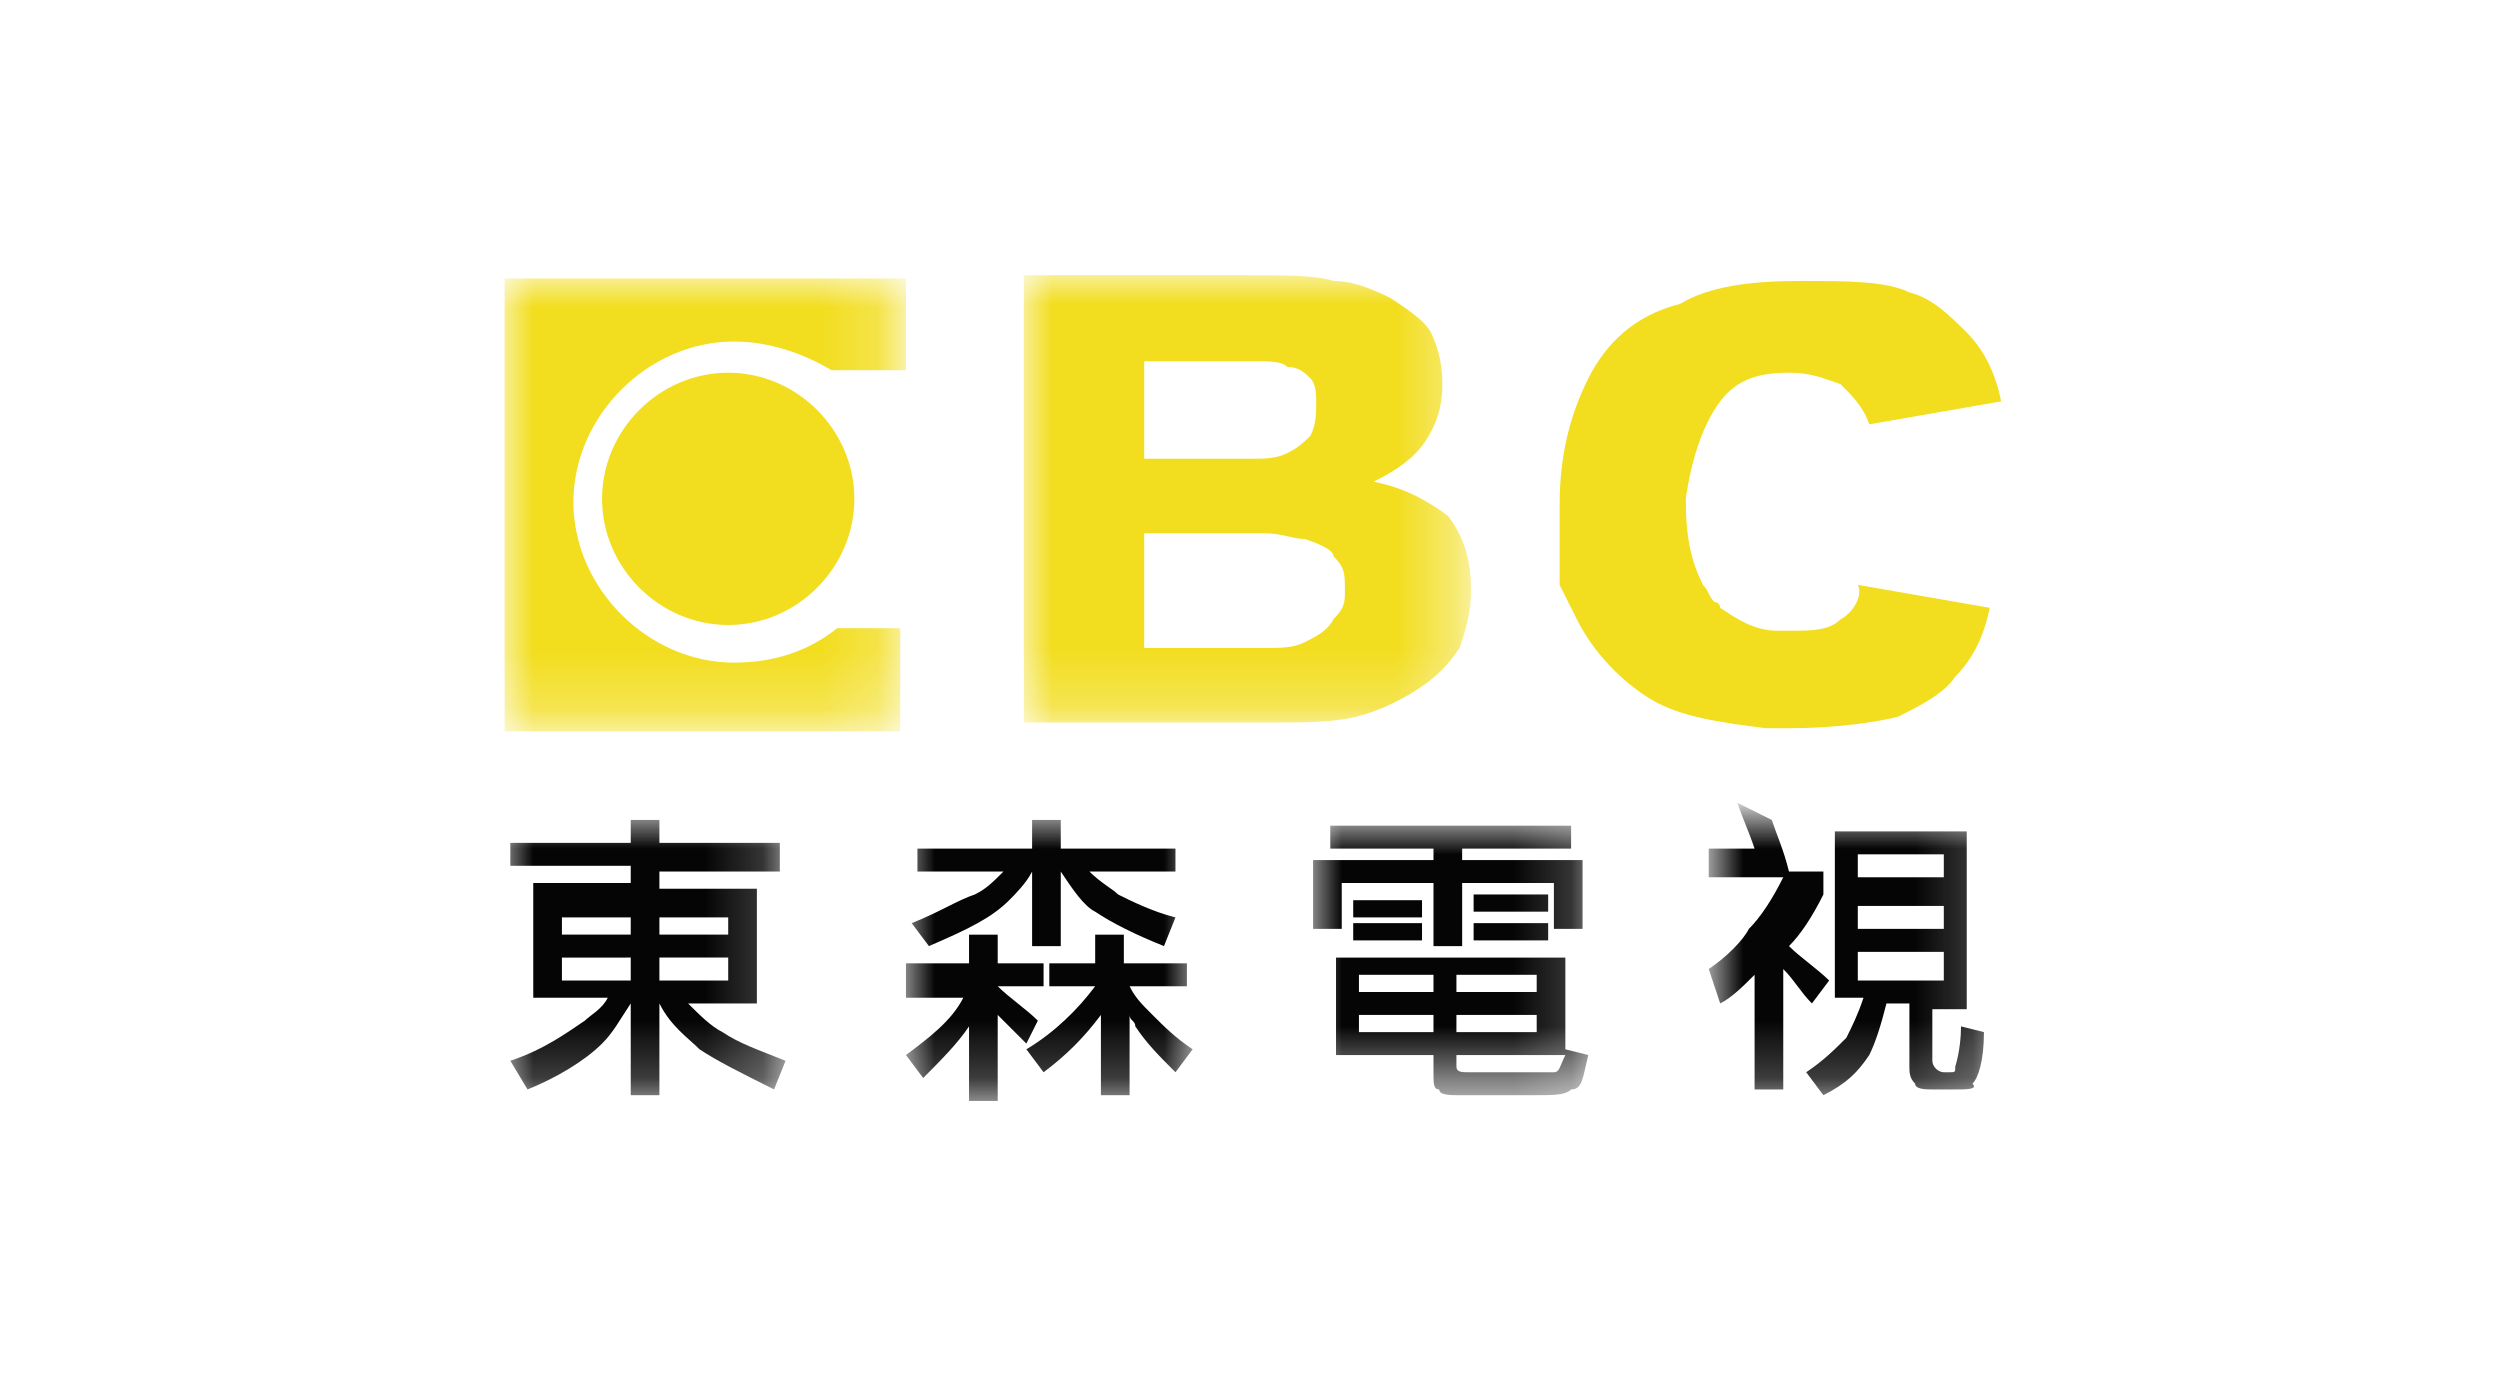
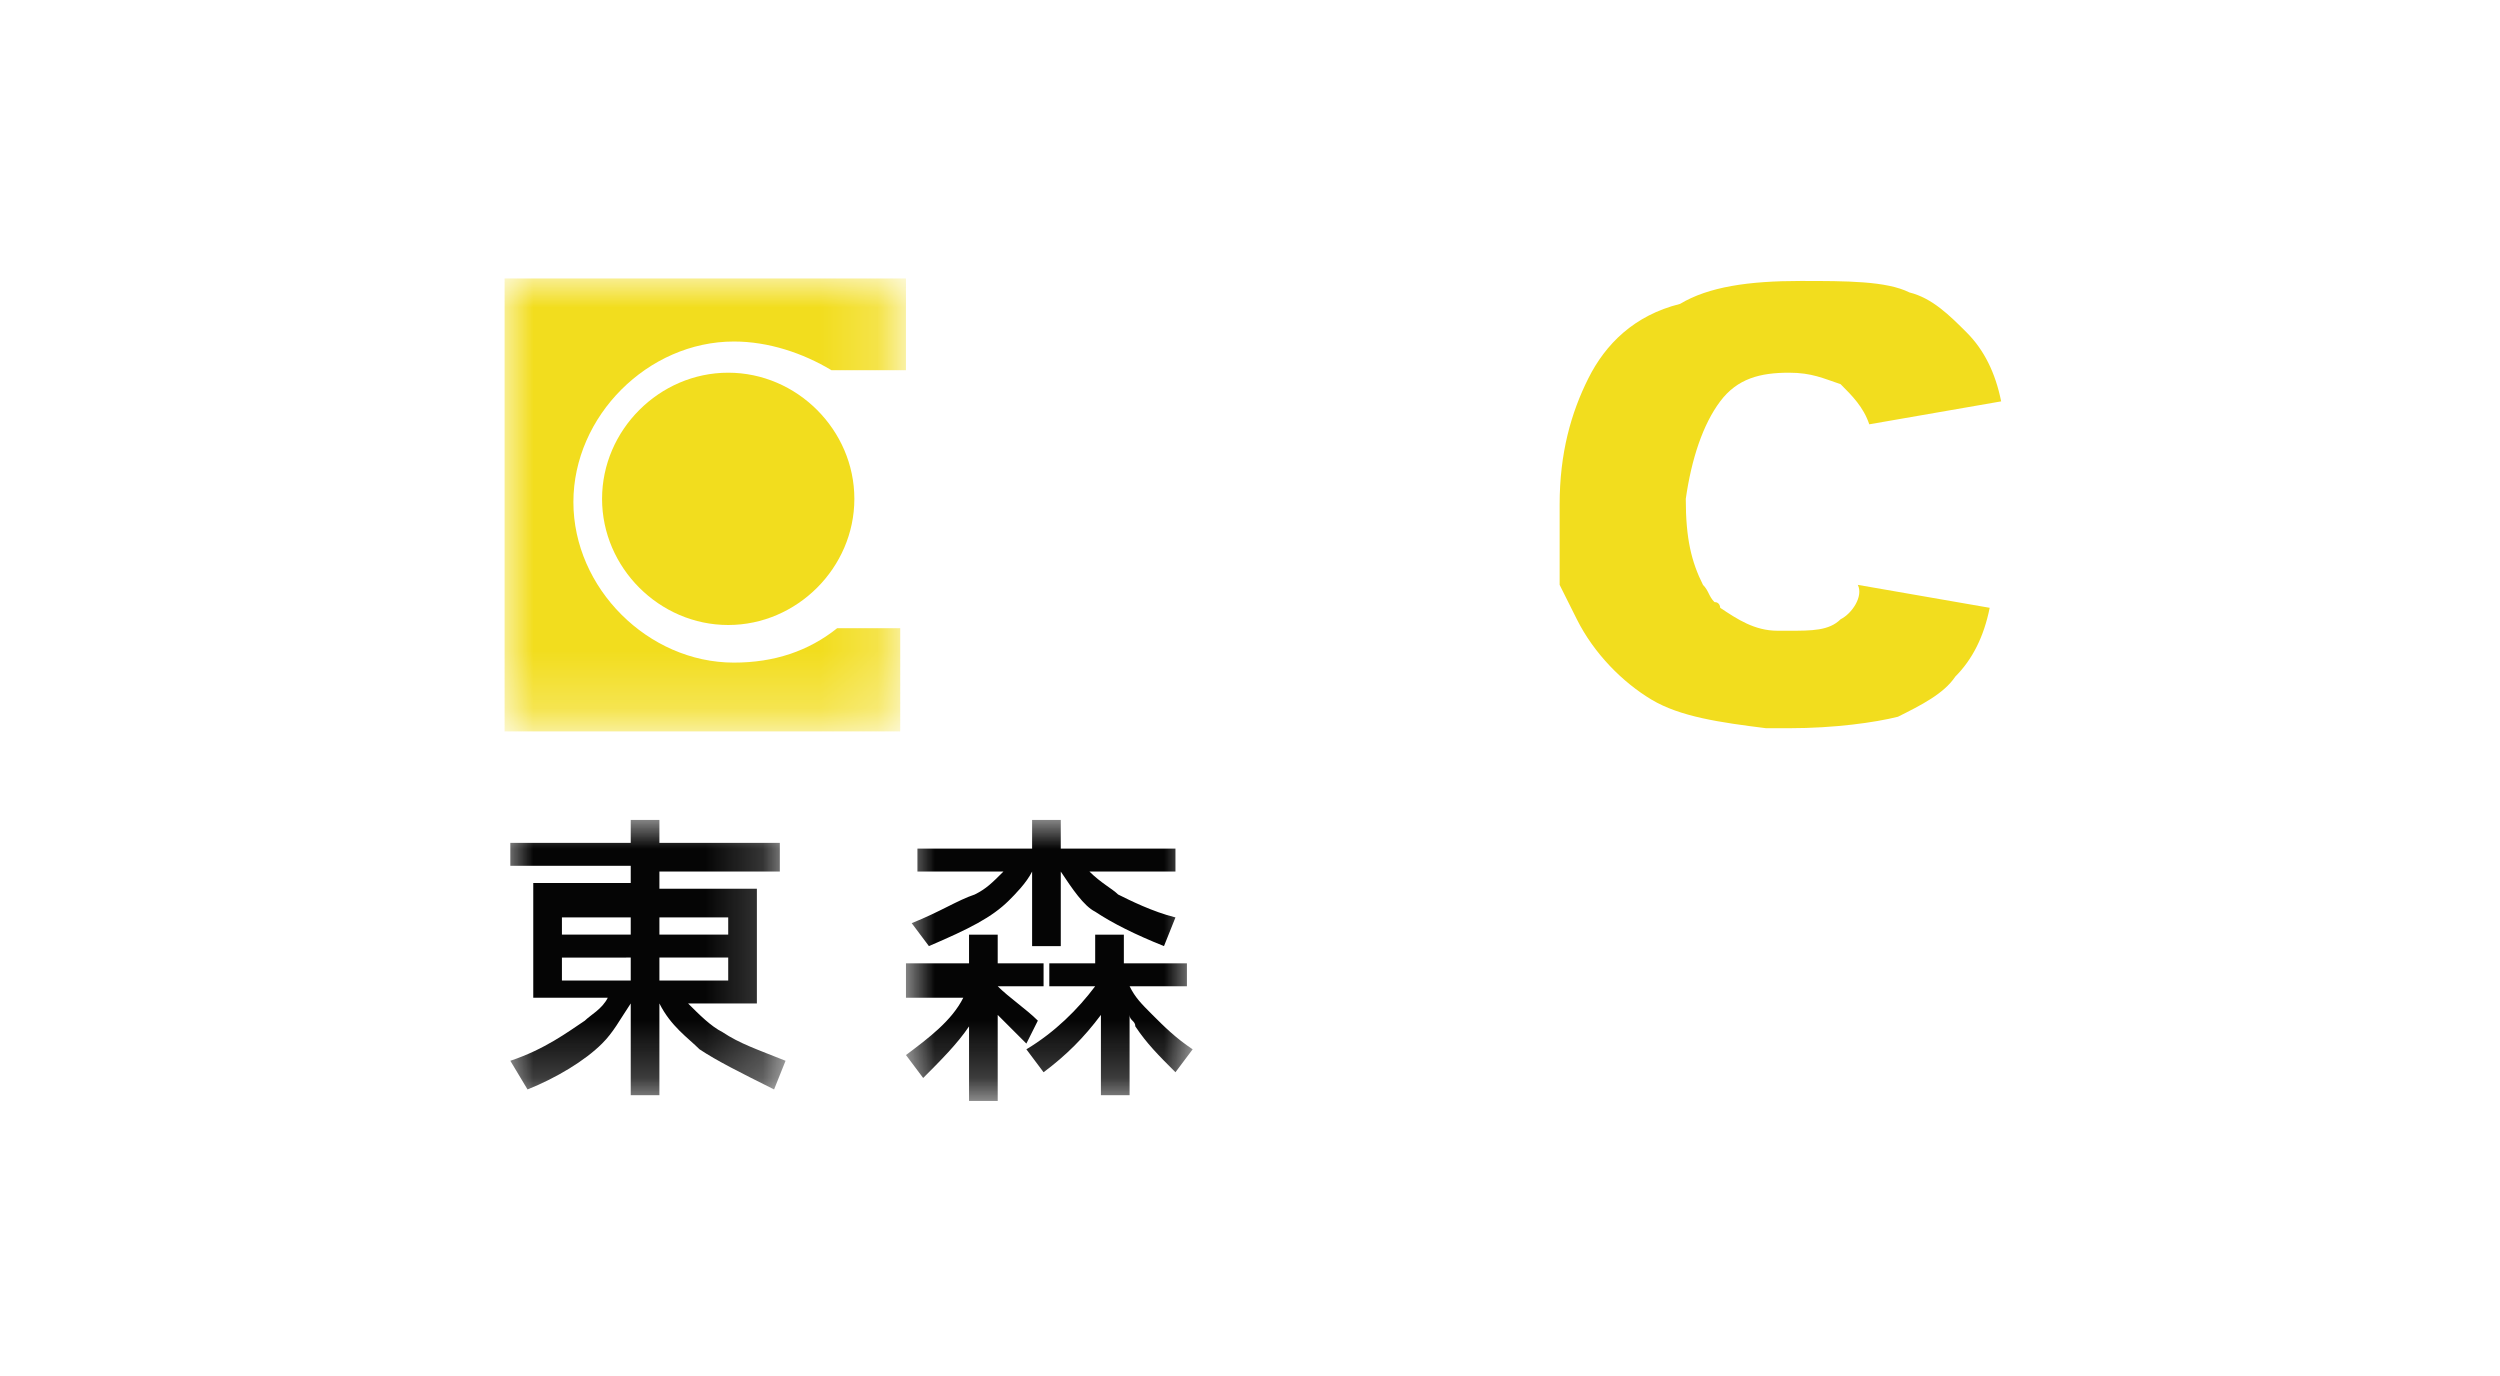
<svg xmlns="http://www.w3.org/2000/svg" width="43.6px" height="24px" version="1.1" id="Layer_1" x="0px" y="0px" viewBox="0 0 43.6 24" style="enable-background:new 0 0 43.6 24;" xml:space="preserve">
  <style type="text/css">
	.st0{fill:#F2DD1E;}
	.st1{filter:url(#Adobe_OpacityMaskFilter);}
	.st2{fill:#FFFFFF;}
	.st3{mask:url(#mask-2_1_);fill:#F2DD1E;}
	.st4{filter:url(#Adobe_OpacityMaskFilter_1_);}
	.st5{mask:url(#mask-4_1_);fill:#F2DD1E;}
	.st6{filter:url(#Adobe_OpacityMaskFilter_2_);}
	.st7{mask:url(#mask-6_1_);fill:#050505;}
	.st8{filter:url(#Adobe_OpacityMaskFilter_3_);}
	.st9{mask:url(#mask-6_2_);fill:#050505;}
	.st10{filter:url(#Adobe_OpacityMaskFilter_4_);}
	.st11{mask:url(#mask-6_3_);fill:#050505;}
	.st12{filter:url(#Adobe_OpacityMaskFilter_5_);}
	.st13{mask:url(#mask-6_4_);fill:#050505;}
</style>
  <title>11</title>
  <g id="_x31_1">
    <path id="Fill-1" class="st0" d="M12.7,10.9c-1.2,0-2.2-1-2.2-2.2s1-2.2,2.2-2.2s2.2,1,2.2,2.2S13.9,10.9,12.7,10.9" />
    <g id="Group-5" transform="translate(15.255, 0)">
      <g id="Clip-4">
		</g>
      <defs>
        <filter id="Adobe_OpacityMaskFilter" filterUnits="userSpaceOnUse" x="2.6" y="4.8" width="7.8" height="7.9">
          <feColorMatrix type="matrix" values="1 0 0 0 0  0 1 0 0 0  0 0 1 0 0  0 0 0 1 0" />
        </filter>
      </defs>
      <mask maskUnits="userSpaceOnUse" x="2.6" y="4.8" width="7.8" height="7.9" id="mask-2_1_">
        <g class="st1">
          <polygon id="path-1_1_" class="st2" points="2.6,4.8 10.4,4.8 10.4,12.7 2.6,12.7     " />
        </g>
      </mask>
-       <path id="Fill-3" class="st3" d="M10.4,10.3c0,0.4-0.1,0.7-0.2,1c-0.2,0.3-0.4,0.5-0.7,0.7c-0.3,0.2-0.7,0.4-1.1,0.5    c-0.4,0.1-0.9,0.1-1.5,0.1H2.6V4.8h3.9c0.7,0,1.2,0,1.5,0.1C8.3,4.9,8.6,5,9,5.2c0.3,0.2,0.6,0.4,0.7,0.6C9.8,6,9.9,6.3,9.9,6.7    c0,0.4-0.1,0.7-0.3,1C9.4,8,9.1,8.2,8.7,8.4v0C9.2,8.5,9.6,8.7,10,9C10.3,9.4,10.4,9.8,10.4,10.3 M7.7,7c0-0.1,0-0.3-0.1-0.4    C7.5,6.5,7.4,6.4,7.2,6.4C7.1,6.3,6.9,6.3,6.6,6.3c-0.2,0-1.9,0-1.9,0v1.7c0,0,1.6,0,1.9,0c0.2,0,0.4,0,0.6-0.1    c0.2-0.1,0.3-0.2,0.4-0.3C7.7,7.4,7.7,7.2,7.7,7 M8.2,10.3c0-0.3,0-0.4-0.2-0.6C8,9.6,7.8,9.5,7.5,9.4c-0.2,0-0.4-0.1-0.7-0.1    c-0.3,0-2.1,0-2.1,0v2c0,0,1.9,0,2.1,0c0.3,0,0.5,0,0.7-0.1c0.2-0.1,0.4-0.2,0.5-0.4C8.2,10.6,8.2,10.5,8.2,10.3" />
    </g>
    <path id="Fill-6" class="st0" d="M32.1,10.8C31.9,11,31.6,11,31.2,11c-0.1,0-0.1,0-0.2,0v0c-0.4,0-0.7-0.2-1-0.4c0,0,0-0.1-0.1-0.1   c0,0,0,0,0,0c-0.1-0.1-0.1-0.2-0.2-0.3c-0.2-0.4-0.3-0.8-0.3-1.5C29.5,8,29.7,7.4,30,7c0.3-0.4,0.7-0.5,1.2-0.5   c0.4,0,0.6,0.1,0.9,0.2c0.2,0.2,0.4,0.4,0.5,0.7L34.9,7c-0.1-0.5-0.3-0.9-0.6-1.2c-0.3-0.3-0.6-0.6-1-0.7c-0.4-0.2-1.1-0.2-1.9-0.2   c-0.9,0-1.6,0.1-2.1,0.4C28.5,5.5,28,6,27.7,6.6c-0.3,0.6-0.5,1.3-0.5,2.2v0v0c0,0.1,0,0.2,0,0.3c0,0,0,0.1,0,0.1   c0,0.1,0,0.1,0,0.2c0,0,0,0.1,0,0.1c0,0,0,0.1,0,0.1c0,0,0,0.1,0,0.1c0,0,0,0.1,0,0.1c0,0,0,0.1,0,0.1c0,0.1,0,0.1,0,0.2   c0,0,0,0,0,0.1c0.1,0.2,0.2,0.4,0.3,0.6c0.3,0.6,0.8,1.1,1.3,1.4c0.5,0.3,1.2,0.4,2,0.5h0c0,0,0,0,0.1,0c0.1,0,0.2,0,0.3,0   c0.8,0,1.5-0.1,1.9-0.2c0.4-0.2,0.8-0.4,1-0.7c0.3-0.3,0.5-0.7,0.6-1.2l-2.3-0.4C32.5,10.4,32.3,10.7,32.1,10.8" />
    <g id="Group-10" transform="translate(0, 0.056)">
      <g id="Clip-9">
		</g>
      <defs>
        <filter id="Adobe_OpacityMaskFilter_1_" filterUnits="userSpaceOnUse" x="8.8" y="4.8" width="6.9" height="7.9">
          <feColorMatrix type="matrix" values="1 0 0 0 0  0 1 0 0 0  0 0 1 0 0  0 0 0 1 0" />
        </filter>
      </defs>
      <mask maskUnits="userSpaceOnUse" x="8.8" y="4.8" width="6.9" height="7.9" id="mask-4_1_">
        <g class="st4">
          <polygon id="path-3_1_" class="st2" points="8.8,4.8 15.7,4.8 15.7,12.7 8.8,12.7     " />
        </g>
      </mask>
      <path id="Fill-8" class="st5" d="M14.6,10.9c-0.5,0.4-1.1,0.6-1.8,0.6c-1.5,0-2.8-1.3-2.8-2.8c0-1.5,1.3-2.8,2.8-2.8    c0.6,0,1.2,0.2,1.7,0.5h1.3V4.8H8.8v7.9h6.9v-1.8H14.6z" />
    </g>
    <g id="Clip-12">
	</g>
    <defs>
      <filter id="Adobe_OpacityMaskFilter_2_" filterUnits="userSpaceOnUse" x="8.8" y="14.3" width="4.9" height="4.9">
        <feColorMatrix type="matrix" values="1 0 0 0 0  0 1 0 0 0  0 0 1 0 0  0 0 0 1 0" />
      </filter>
    </defs>
    <mask maskUnits="userSpaceOnUse" x="8.8" y="14.3" width="4.9" height="4.9" id="mask-6_1_">
      <g class="st6">
        <polygon id="path-5_1_" class="st2" points="8.8,19.2 34.9,19.2 34.9,4.8 8.8,4.8    " />
      </g>
    </mask>
    <path id="Fill-11" class="st7" d="M11.5,17.1h1.2v-0.4h-1.2V17.1z M11.5,16.3h1.2V16h-1.2V16.3z M9.8,17.1H11v-0.4H9.8V17.1z    M9.8,16.3H11V16H9.8V16.3z M8.9,14.7H11v-0.4h0.5v0.4h2.1v0.5h-2.1v0.3h1.7v2H12c0.2,0.2,0.4,0.4,0.6,0.5c0.3,0.2,0.6,0.3,1.1,0.5   L13.5,19c-0.6-0.3-1-0.5-1.3-0.7c-0.2-0.2-0.5-0.4-0.7-0.8h0v1.6H11v-1.6h0c-0.2,0.3-0.3,0.5-0.5,0.7c-0.3,0.3-0.8,0.6-1.3,0.8   l-0.3-0.5c0.6-0.2,1-0.5,1.3-0.7c0.1-0.1,0.3-0.2,0.4-0.4H9.3v-2H11v-0.3H8.9V14.7z" />
    <defs>
      <filter id="Adobe_OpacityMaskFilter_3_" filterUnits="userSpaceOnUse" x="15.8" y="14.3" width="5" height="4.9">
        <feColorMatrix type="matrix" values="1 0 0 0 0  0 1 0 0 0  0 0 1 0 0  0 0 0 1 0" />
      </filter>
    </defs>
    <mask maskUnits="userSpaceOnUse" x="15.8" y="14.3" width="5" height="4.9" id="mask-6_2_">
      <g class="st8">
        <polygon id="path-5_2_" class="st2" points="8.8,19.2 34.9,19.2 34.9,4.8 8.8,4.8    " />
      </g>
    </mask>
    <path id="Fill-13" class="st9" d="M18.3,16.8h0.8v-0.5h0.5v0.5h1.1v0.4h-1c0.1,0.2,0.2,0.3,0.4,0.5c0.2,0.2,0.4,0.4,0.7,0.6   l-0.3,0.4c-0.3-0.3-0.5-0.5-0.7-0.8c0-0.1-0.1-0.1-0.1-0.2v1.4h-0.5v-1.4c-0.3,0.4-0.6,0.7-1,1l-0.3-0.4c0.5-0.3,0.9-0.7,1.2-1.1   h-0.8V16.8z M16,14.8h2v-0.5h0.5v0.5h2v0.4H19c0.2,0.2,0.4,0.3,0.5,0.4c0.2,0.1,0.6,0.3,1,0.4l-0.2,0.5c-0.5-0.2-0.9-0.4-1.2-0.6   c-0.2-0.1-0.4-0.4-0.6-0.7h0v1.3H18v-1.3h0c-0.1,0.2-0.3,0.4-0.4,0.5c-0.3,0.3-0.7,0.5-1.4,0.8l-0.3-0.4c0.5-0.2,0.8-0.4,1.1-0.5   c0.2-0.1,0.3-0.2,0.5-0.4H16V14.8z M15.8,16.8h1.1v-0.5h0.5v0.5h0.8v0.4h-0.8c0.2,0.2,0.5,0.4,0.7,0.6l-0.2,0.4   c-0.2-0.2-0.4-0.4-0.5-0.5v1.5h-0.5v-1.3c-0.2,0.3-0.5,0.6-0.8,0.9l-0.3-0.4c0.4-0.3,0.8-0.6,1-1h-1V16.8z" />
    <defs>
      <filter id="Adobe_OpacityMaskFilter_4_" filterUnits="userSpaceOnUse" x="22.9" y="14.4" width="4.9" height="4.7">
        <feColorMatrix type="matrix" values="1 0 0 0 0  0 1 0 0 0  0 0 1 0 0  0 0 0 1 0" />
      </filter>
    </defs>
    <mask maskUnits="userSpaceOnUse" x="22.9" y="14.4" width="4.9" height="4.7" id="mask-6_3_">
      <g class="st10">
-         <polygon id="path-5_3_" class="st2" points="8.8,19.2 34.9,19.2 34.9,4.8 8.8,4.8    " />
-       </g>
+         </g>
    </mask>
-     <path id="Fill-14" class="st11" d="M25.7,16.4H27v-0.3h-1.3V16.4z M25.7,15.9H27v-0.3h-1.3V15.9z M25.4,18.4v0.2   c0,0.1,0.1,0.1,0.2,0.1h1.2c0.2,0,0.3,0,0.3,0c0.1,0,0.1-0.1,0.2-0.3H25.4z M25.4,18h1.4v-0.3h-1.4V18z M25.4,17.3h1.4V17h-1.4   V17.3z M23.7,18H25v-0.3h-1.3V18z M23.7,17.3H25V17h-1.3V17.3z M23.6,16.4h1.2v-0.3h-1.2V16.4z M23.6,16h1.2v-0.3h-1.2V16z    M23.2,16.7h4.1v1.6l0.4,0.1c-0.1,0.4-0.1,0.6-0.3,0.6c-0.1,0.1-0.3,0.1-0.6,0.1h-1.4c-0.1,0-0.3,0-0.3-0.1C25,19,25,18.9,25,18.7   v-0.3h-1.7V16.7z M23.2,14.4h4.2v0.4h-1.9V15h2.1v1.2h-0.5v-0.8h-1.6v1.1H25v-1.1h-1.6v0.8h-0.5V15H25v-0.2h-1.8V14.4z" />
    <defs>
      <filter id="Adobe_OpacityMaskFilter_5_" filterUnits="userSpaceOnUse" x="29.9" y="14.3" width="4.9" height="4.9">
        <feColorMatrix type="matrix" values="1 0 0 0 0  0 1 0 0 0  0 0 1 0 0  0 0 0 1 0" />
      </filter>
    </defs>
    <mask maskUnits="userSpaceOnUse" x="29.9" y="14.3" width="4.9" height="4.9" id="mask-6_4_">
      <g class="st12">
        <polygon id="path-5_4_" class="st2" points="8.8,19.2 34.9,19.2 34.9,4.8 8.8,4.8    " />
      </g>
    </mask>
-     <path id="Fill-15" class="st13" d="M32.4,17.1h1.5v-0.5h-1.5V17.1z M32.4,16.2h1.5v-0.4h-1.5V16.2z M32.4,15.3h1.5v-0.4h-1.5V15.3z    M31.9,14.5h2.4v3.1h-0.6v0.9c0,0.1,0.1,0.2,0.2,0.2h0.1c0.1,0,0.1,0,0.1-0.1c0,0,0.1-0.3,0.1-0.7l0.4,0.1c0,0.5-0.1,0.8-0.2,0.9   C34.5,19,34.3,19,34.1,19h-0.4c-0.1,0-0.3,0-0.3-0.1c-0.1-0.1-0.1-0.2-0.1-0.3v-1.1h-0.4c-0.1,0.4-0.2,0.7-0.3,0.9   c-0.2,0.3-0.4,0.5-0.8,0.7l-0.3-0.4c0.3-0.2,0.5-0.4,0.7-0.6c0.1-0.2,0.2-0.4,0.3-0.7h-0.5V14.5z M30.9,14.3   c0.1,0.3,0.2,0.5,0.3,0.9h0.6v0.4c-0.2,0.4-0.4,0.7-0.6,0.9c0.2,0.2,0.5,0.4,0.7,0.6l-0.3,0.4c-0.2-0.2-0.3-0.4-0.5-0.6v2.1h-0.5   v-2c-0.2,0.2-0.4,0.4-0.6,0.5l-0.2-0.6c0.3-0.2,0.6-0.5,0.7-0.7c0.2-0.2,0.4-0.5,0.6-0.9h-1.3v-0.5h0.8c-0.1-0.3-0.2-0.5-0.3-0.8   L30.9,14.3z" />
  </g>
</svg>